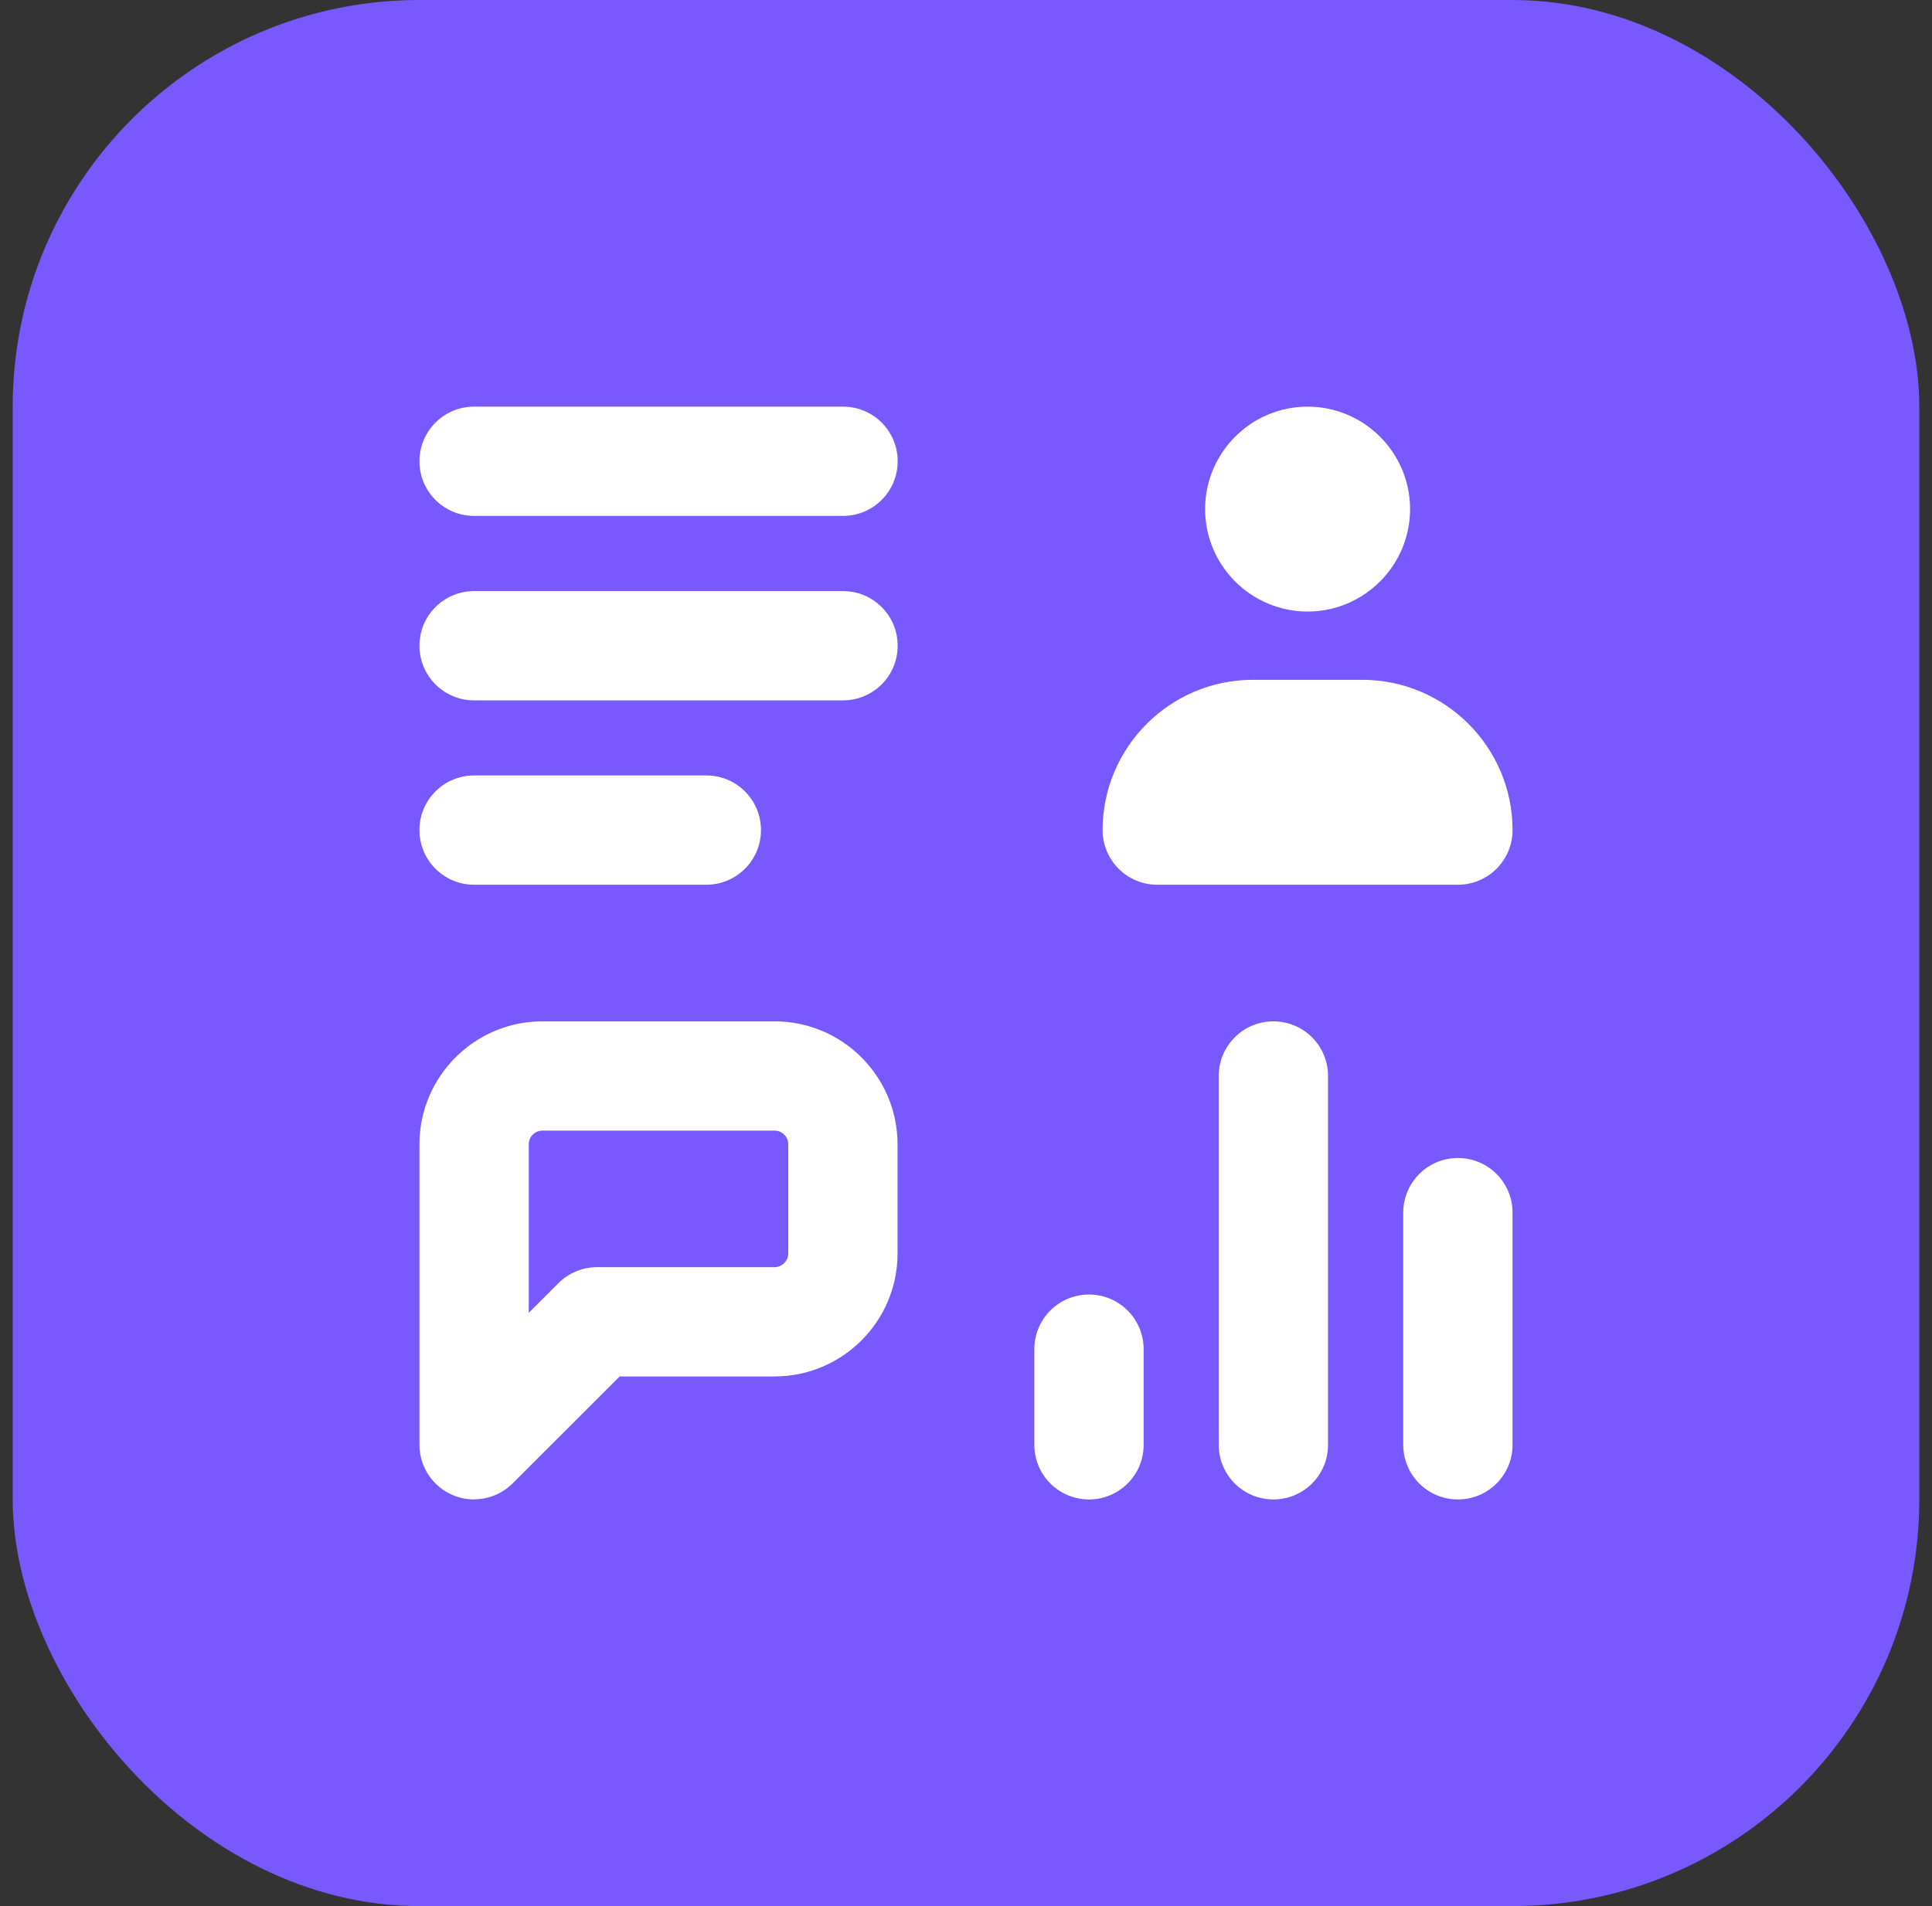
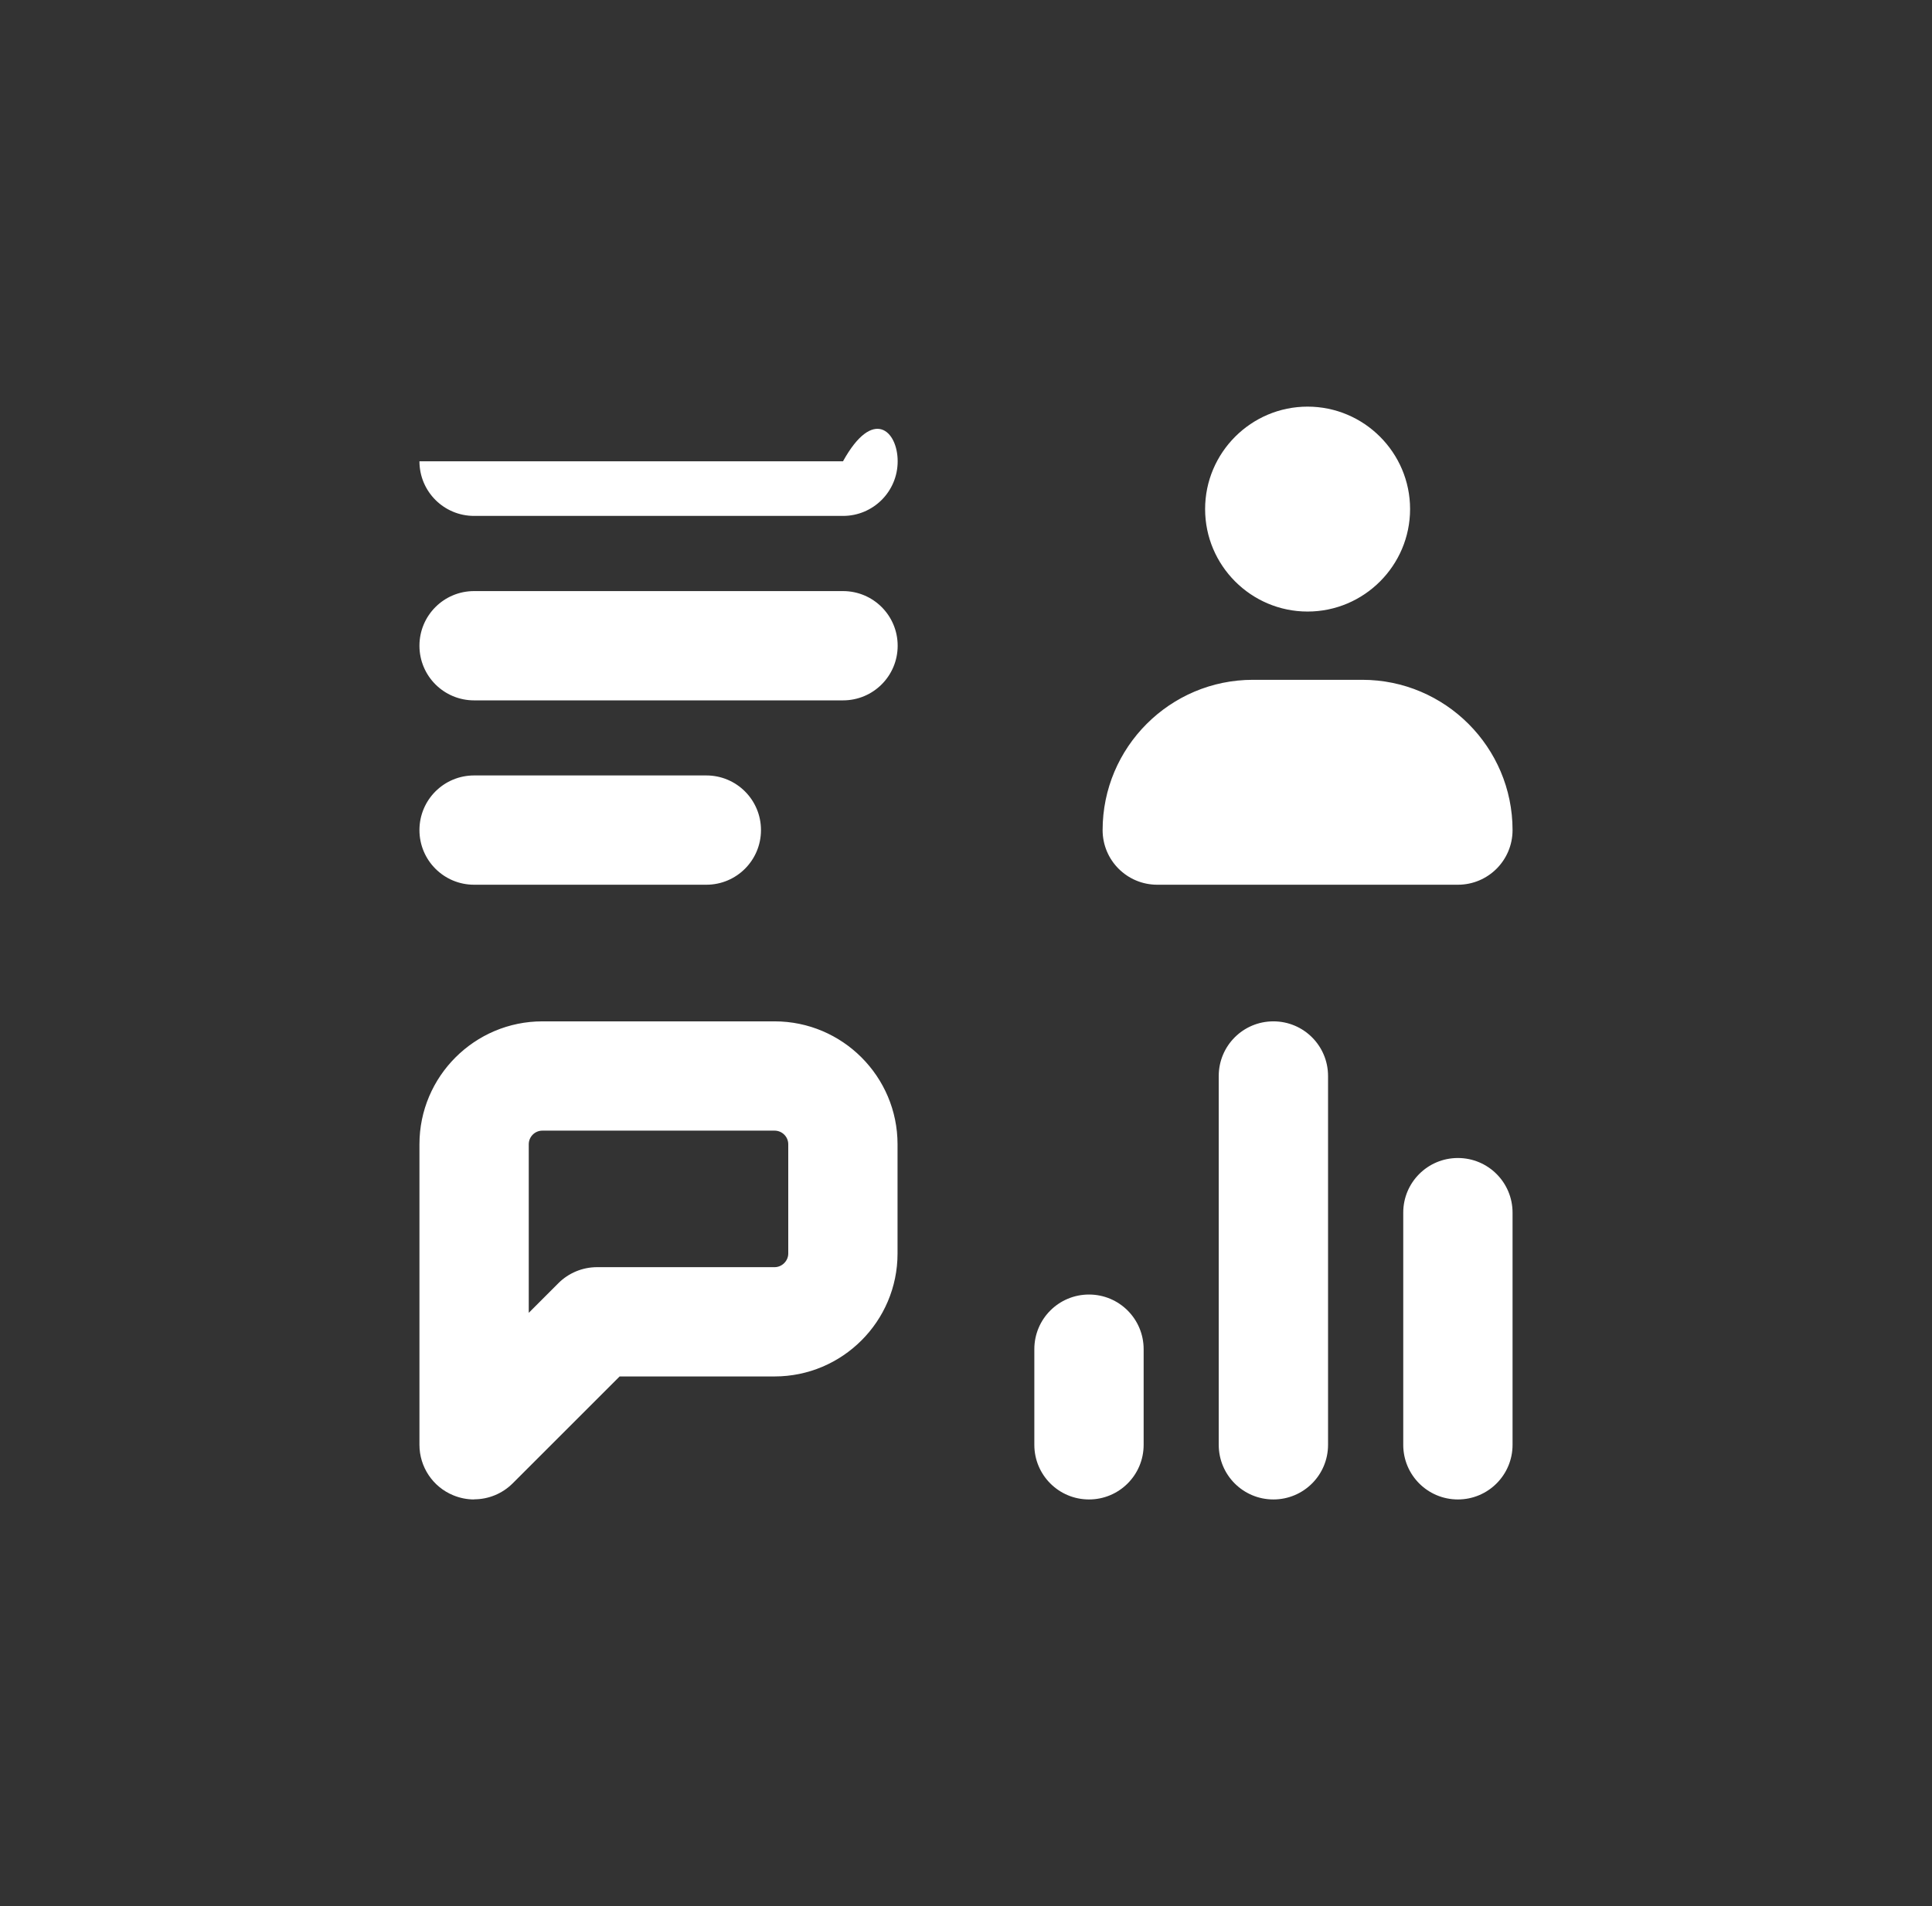
<svg xmlns="http://www.w3.org/2000/svg" width="76" height="75" viewBox="0 0 76 75" fill="none">
  <rect x="0" y="0" width="76" height="75" fill="#333333" stroke="none" />
-   <rect x="0.5" width="75" height="75" rx="16" fill="#7858FF" />
  <g clip-path="url(#clip0_4053_46730)">
-     <path d="M57.35 59C56.161 59 55.2 58.039 55.2 56.85V47.715C55.2 46.526 56.161 45.565 57.35 45.565C58.539 45.565 59.5 46.526 59.5 47.715V56.85C59.5 58.039 58.539 59 57.35 59ZM50.092 59C48.903 59 47.942 58.039 47.942 56.85V42.338C47.942 41.149 48.903 40.188 50.092 40.188C51.281 40.188 52.242 41.149 52.242 42.338V56.85C52.242 58.039 51.281 59 50.092 59ZM42.838 59C41.649 59 40.688 58.039 40.688 56.85V53.087C40.688 51.898 41.649 50.937 42.838 50.937C44.027 50.937 44.988 51.898 44.988 53.087V56.85C44.988 58.039 44.027 59 42.838 59ZM27.79 34.812H18.65C17.461 34.812 16.5 33.851 16.5 32.662C16.5 31.473 17.461 30.512 18.65 30.512H27.785C28.974 30.512 29.935 31.473 29.935 32.662C29.935 33.851 28.974 34.812 27.785 34.812H27.79ZM33.162 27.558H18.65C17.461 27.558 16.5 26.597 16.5 25.408C16.5 24.219 17.461 23.258 18.65 23.258H33.162C34.351 23.258 35.312 24.219 35.312 25.408C35.312 26.597 34.351 27.558 33.162 27.558ZM33.162 20.3H18.65C17.461 20.3 16.5 19.339 16.5 18.15C16.5 16.961 17.461 16 18.65 16H33.162C34.351 16 35.312 16.961 35.312 18.15C35.312 19.339 34.351 20.3 33.162 20.3ZM18.65 59C18.373 59 18.096 58.946 17.827 58.835C17.023 58.504 16.5 57.717 16.5 56.85V45.024C16.5 42.356 18.672 40.188 21.336 40.188H30.471C33.139 40.188 35.307 42.361 35.307 45.024V49.324C35.307 51.992 33.135 54.16 30.471 54.16H24.375L20.169 58.365C19.758 58.776 19.209 58.995 18.65 58.995V59ZM21.336 44.488C21.041 44.488 20.8 44.729 20.8 45.024V51.657L21.966 50.49C22.368 50.088 22.918 49.86 23.486 49.86H30.471C30.762 49.86 31.008 49.614 31.008 49.324V45.024C31.008 44.729 30.766 44.488 30.471 44.488H21.336ZM57.35 34.812H45.524C44.335 34.812 43.374 33.851 43.374 32.662C43.374 29.404 46.025 26.749 49.287 26.749H53.587C56.845 26.749 59.5 29.399 59.5 32.662C59.5 33.851 58.539 34.812 57.35 34.812ZM51.437 24.063C49.216 24.063 47.406 22.253 47.406 20.031C47.406 17.81 49.216 16 51.437 16C53.658 16 55.469 17.81 55.469 20.031C55.469 22.253 53.658 24.063 51.437 24.063Z" fill="white" />
+     <path d="M57.35 59C56.161 59 55.2 58.039 55.2 56.85V47.715C55.2 46.526 56.161 45.565 57.35 45.565C58.539 45.565 59.5 46.526 59.5 47.715V56.85C59.5 58.039 58.539 59 57.35 59ZM50.092 59C48.903 59 47.942 58.039 47.942 56.85V42.338C47.942 41.149 48.903 40.188 50.092 40.188C51.281 40.188 52.242 41.149 52.242 42.338V56.85C52.242 58.039 51.281 59 50.092 59ZM42.838 59C41.649 59 40.688 58.039 40.688 56.85V53.087C40.688 51.898 41.649 50.937 42.838 50.937C44.027 50.937 44.988 51.898 44.988 53.087V56.85C44.988 58.039 44.027 59 42.838 59ZM27.79 34.812H18.65C17.461 34.812 16.5 33.851 16.5 32.662C16.5 31.473 17.461 30.512 18.65 30.512H27.785C28.974 30.512 29.935 31.473 29.935 32.662C29.935 33.851 28.974 34.812 27.785 34.812H27.79ZM33.162 27.558H18.65C17.461 27.558 16.5 26.597 16.5 25.408C16.5 24.219 17.461 23.258 18.65 23.258H33.162C34.351 23.258 35.312 24.219 35.312 25.408C35.312 26.597 34.351 27.558 33.162 27.558ZM33.162 20.3H18.65C17.461 20.3 16.5 19.339 16.5 18.15H33.162C34.351 16 35.312 16.961 35.312 18.15C35.312 19.339 34.351 20.3 33.162 20.3ZM18.65 59C18.373 59 18.096 58.946 17.827 58.835C17.023 58.504 16.5 57.717 16.5 56.85V45.024C16.5 42.356 18.672 40.188 21.336 40.188H30.471C33.139 40.188 35.307 42.361 35.307 45.024V49.324C35.307 51.992 33.135 54.16 30.471 54.16H24.375L20.169 58.365C19.758 58.776 19.209 58.995 18.65 58.995V59ZM21.336 44.488C21.041 44.488 20.8 44.729 20.8 45.024V51.657L21.966 50.49C22.368 50.088 22.918 49.86 23.486 49.86H30.471C30.762 49.86 31.008 49.614 31.008 49.324V45.024C31.008 44.729 30.766 44.488 30.471 44.488H21.336ZM57.35 34.812H45.524C44.335 34.812 43.374 33.851 43.374 32.662C43.374 29.404 46.025 26.749 49.287 26.749H53.587C56.845 26.749 59.5 29.399 59.5 32.662C59.5 33.851 58.539 34.812 57.35 34.812ZM51.437 24.063C49.216 24.063 47.406 22.253 47.406 20.031C47.406 17.81 49.216 16 51.437 16C53.658 16 55.469 17.81 55.469 20.031C55.469 22.253 53.658 24.063 51.437 24.063Z" fill="white" />
  </g>
  <defs>
    <clipPath id="clip0_4053_46730">
      <rect width="43" height="43" fill="white" transform="translate(16.5 16)" />
    </clipPath>
  </defs>
</svg>